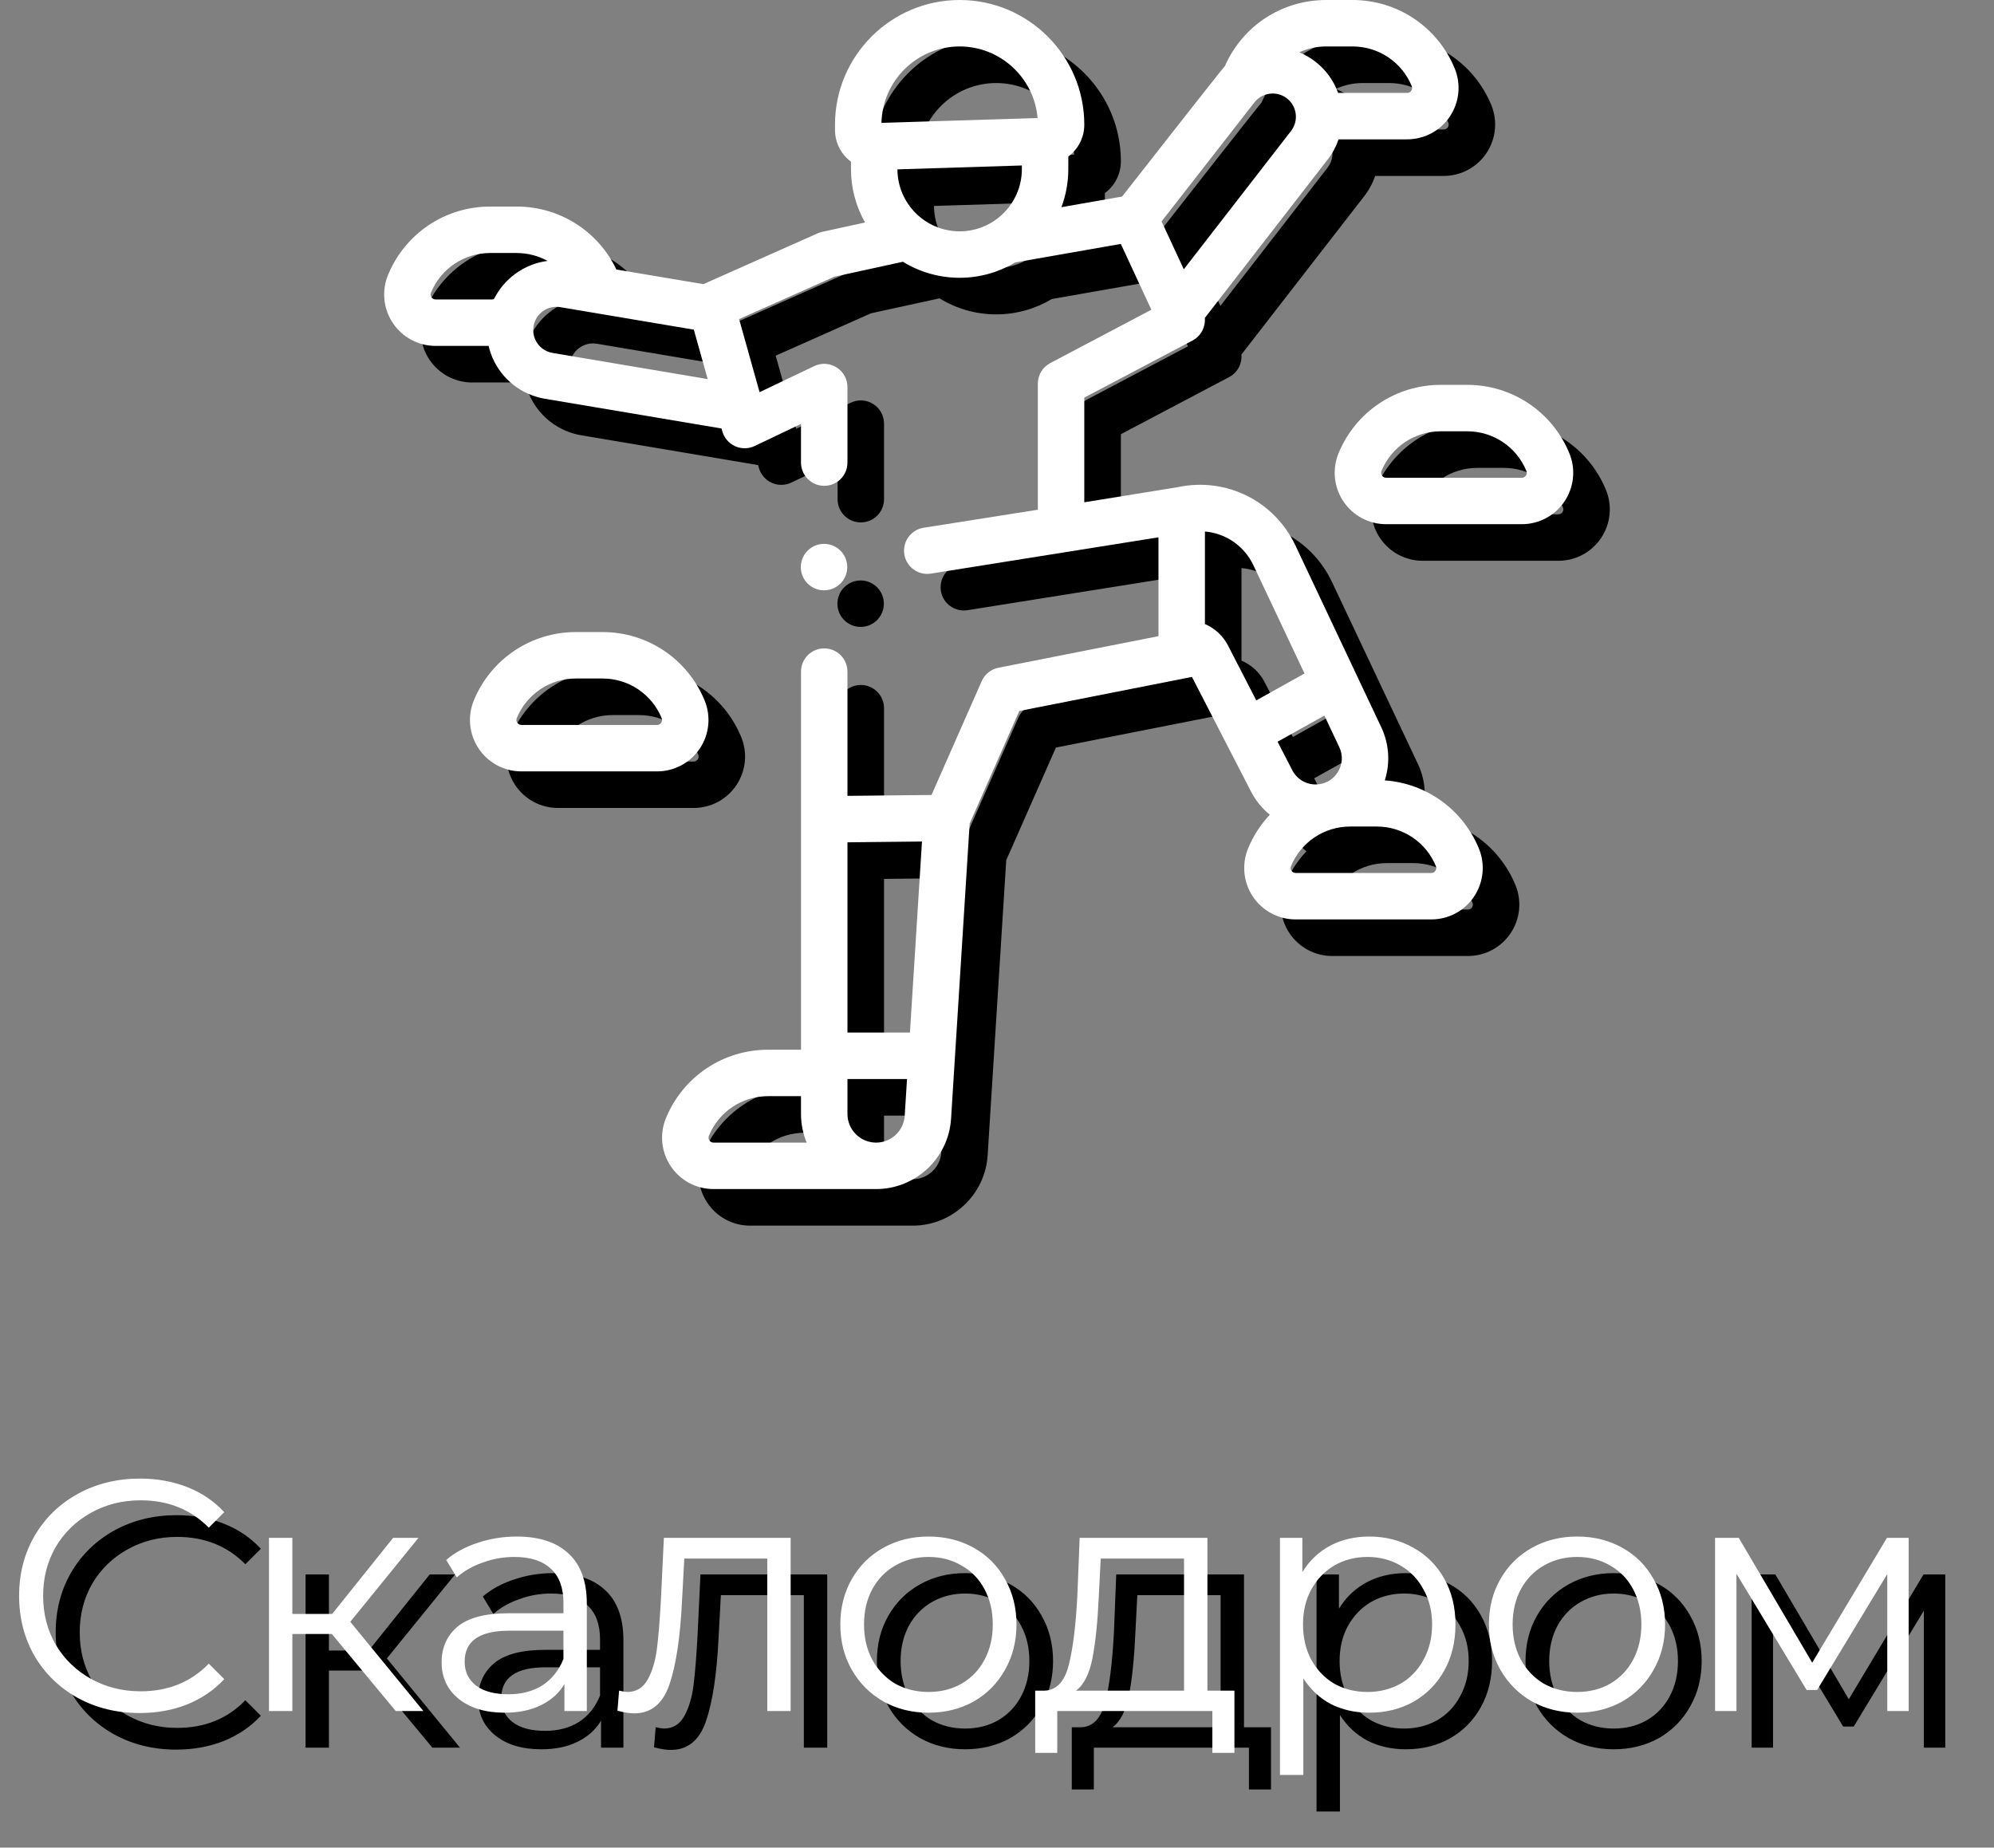
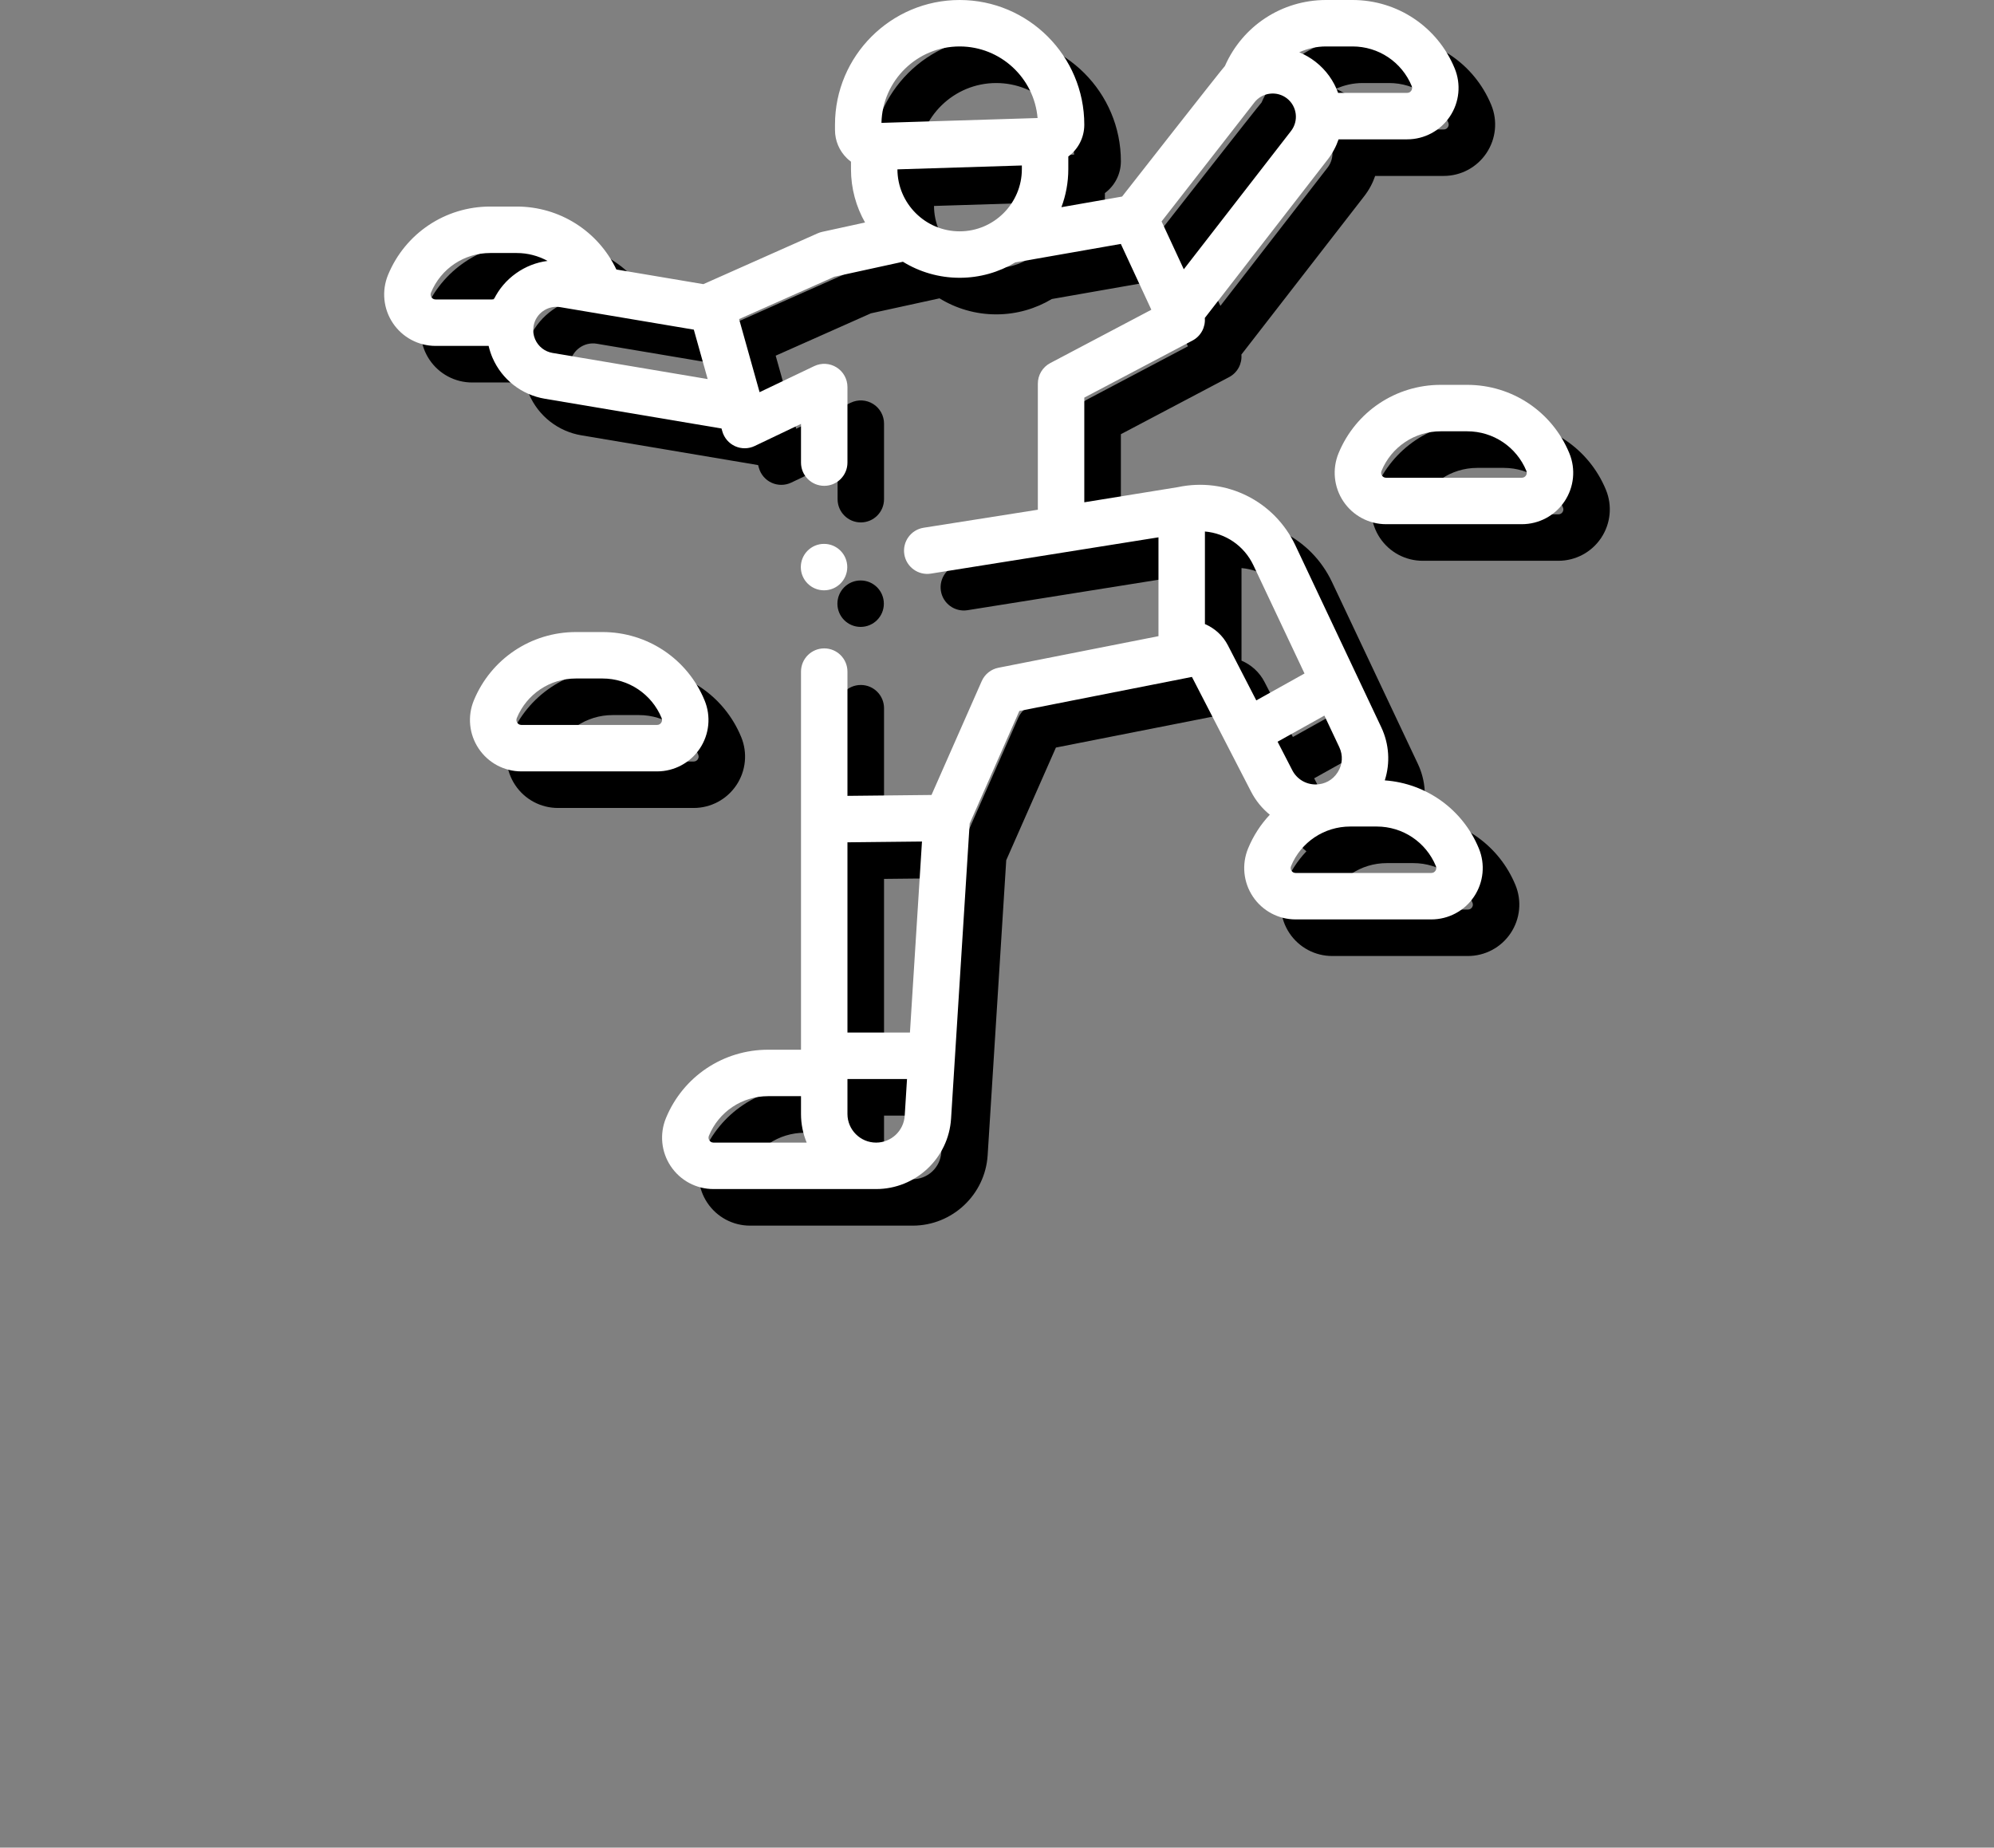
<svg xmlns="http://www.w3.org/2000/svg" width="109" height="101" viewBox="0 0 109 101" fill="none">
  <rect x="0" y="0" width="109" height="101" fill="#808080" stroke="none" />
-   <path d="M9.632 95.643C8.384 95.643 7.256 95.367 6.248 94.815C5.252 94.263 4.466 93.501 3.89 92.529C3.326 91.545 3.044 90.447 3.044 89.235C3.044 88.023 3.326 86.931 3.89 85.959C4.466 84.975 5.258 84.207 6.266 83.655C7.274 83.103 8.402 82.827 9.65 82.827C10.586 82.827 11.45 82.983 12.242 83.295C13.034 83.607 13.706 84.063 14.258 84.663L13.412 85.509C12.428 84.513 11.186 84.015 9.686 84.015C8.69 84.015 7.784 84.243 6.968 84.699C6.152 85.155 5.51 85.779 5.042 86.571C4.586 87.363 4.358 88.251 4.358 89.235C4.358 90.219 4.586 91.107 5.042 91.899C5.51 92.691 6.152 93.315 6.968 93.771C7.784 94.227 8.69 94.455 9.686 94.455C11.198 94.455 12.44 93.951 13.412 92.943L14.258 93.789C13.706 94.389 13.028 94.851 12.224 95.175C11.432 95.487 10.568 95.643 9.632 95.643ZM20.141 91.323H17.981V95.535H16.703V86.067H17.981V90.225H20.159L23.489 86.067H24.875L21.149 90.657L25.145 95.535H23.633L20.141 91.323ZM30.244 85.995C31.48 85.995 32.428 86.307 33.088 86.931C33.748 87.543 34.078 88.455 34.078 89.667V95.535H32.854V94.059C32.566 94.551 32.14 94.935 31.576 95.211C31.024 95.487 30.364 95.625 29.596 95.625C28.54 95.625 27.7 95.373 27.076 94.869C26.452 94.365 26.14 93.699 26.14 92.871C26.14 92.067 26.428 91.419 27.004 90.927C27.592 90.435 28.522 90.189 29.794 90.189H32.8V89.613C32.8 88.797 32.572 88.179 32.116 87.759C31.66 87.327 30.994 87.111 30.118 87.111C29.518 87.111 28.942 87.213 28.39 87.417C27.838 87.609 27.364 87.879 26.968 88.227L26.392 87.273C26.872 86.865 27.448 86.553 28.12 86.337C28.792 86.109 29.5 85.995 30.244 85.995ZM29.794 94.617C30.514 94.617 31.132 94.455 31.648 94.131C32.164 93.795 32.548 93.315 32.8 92.691V91.143H29.83C28.21 91.143 27.4 91.707 27.4 92.835C27.4 93.387 27.61 93.825 28.03 94.149C28.45 94.461 29.038 94.617 29.794 94.617ZM45.22 86.067V95.535H43.942V87.201H39.406L39.28 89.541C39.184 91.509 38.956 93.021 38.596 94.077C38.236 95.133 37.594 95.661 36.67 95.661C36.418 95.661 36.112 95.613 35.752 95.517L35.842 94.419C36.058 94.467 36.208 94.491 36.292 94.491C36.784 94.491 37.156 94.263 37.408 93.807C37.66 93.351 37.828 92.787 37.912 92.115C37.996 91.443 38.068 90.555 38.128 89.451L38.29 86.067H45.22ZM52.759 95.625C51.847 95.625 51.025 95.421 50.293 95.013C49.561 94.593 48.985 94.017 48.565 93.285C48.145 92.553 47.935 91.725 47.935 90.801C47.935 89.877 48.145 89.049 48.565 88.317C48.985 87.585 49.561 87.015 50.293 86.607C51.025 86.199 51.847 85.995 52.759 85.995C53.671 85.995 54.493 86.199 55.225 86.607C55.957 87.015 56.527 87.585 56.935 88.317C57.355 89.049 57.565 89.877 57.565 90.801C57.565 91.725 57.355 92.553 56.935 93.285C56.527 94.017 55.957 94.593 55.225 95.013C54.493 95.421 53.671 95.625 52.759 95.625ZM52.759 94.491C53.431 94.491 54.031 94.341 54.559 94.041C55.099 93.729 55.519 93.291 55.819 92.727C56.119 92.163 56.269 91.521 56.269 90.801C56.269 90.081 56.119 89.439 55.819 88.875C55.519 88.311 55.099 87.879 54.559 87.579C54.031 87.267 53.431 87.111 52.759 87.111C52.087 87.111 51.481 87.267 50.941 87.579C50.413 87.879 49.993 88.311 49.681 88.875C49.381 89.439 49.231 90.081 49.231 90.801C49.231 91.521 49.381 92.163 49.681 92.727C49.993 93.291 50.413 93.729 50.941 94.041C51.481 94.341 52.087 94.491 52.759 94.491ZM69.478 94.419V97.821H68.272V95.535H59.794V97.821H58.588V94.419H59.128C59.764 94.383 60.196 93.915 60.424 93.015C60.652 92.115 60.808 90.855 60.892 89.235L61.018 86.067H68.002V94.419H69.478ZM62.062 89.307C62.002 90.651 61.888 91.761 61.72 92.637C61.552 93.501 61.252 94.095 60.82 94.419H66.724V87.201H62.17L62.062 89.307ZM76.846 85.995C77.734 85.995 78.538 86.199 79.258 86.607C79.978 87.003 80.542 87.567 80.95 88.299C81.358 89.031 81.562 89.865 81.562 90.801C81.562 91.749 81.358 92.589 80.95 93.321C80.542 94.053 79.978 94.623 79.258 95.031C78.55 95.427 77.746 95.625 76.846 95.625C76.078 95.625 75.382 95.469 74.758 95.157C74.146 94.833 73.642 94.365 73.246 93.753V99.027H71.968V86.067H73.192V87.939C73.576 87.315 74.08 86.835 74.704 86.499C75.34 86.163 76.054 85.995 76.846 85.995ZM76.756 94.491C77.416 94.491 78.016 94.341 78.556 94.041C79.096 93.729 79.516 93.291 79.816 92.727C80.128 92.163 80.284 91.521 80.284 90.801C80.284 90.081 80.128 89.445 79.816 88.893C79.516 88.329 79.096 87.891 78.556 87.579C78.016 87.267 77.416 87.111 76.756 87.111C76.084 87.111 75.478 87.267 74.938 87.579C74.41 87.891 73.99 88.329 73.678 88.893C73.378 89.445 73.228 90.081 73.228 90.801C73.228 91.521 73.378 92.163 73.678 92.727C73.99 93.291 74.41 93.729 74.938 94.041C75.478 94.341 76.084 94.491 76.756 94.491ZM88.214 95.625C87.302 95.625 86.48 95.421 85.748 95.013C85.016 94.593 84.44 94.017 84.02 93.285C83.6 92.553 83.39 91.725 83.39 90.801C83.39 89.877 83.6 89.049 84.02 88.317C84.44 87.585 85.016 87.015 85.748 86.607C86.48 86.199 87.302 85.995 88.214 85.995C89.126 85.995 89.948 86.199 90.68 86.607C91.412 87.015 91.982 87.585 92.39 88.317C92.81 89.049 93.02 89.877 93.02 90.801C93.02 91.725 92.81 92.553 92.39 93.285C91.982 94.017 91.412 94.593 90.68 95.013C89.948 95.421 89.126 95.625 88.214 95.625ZM88.214 94.491C88.886 94.491 89.486 94.341 90.014 94.041C90.554 93.729 90.974 93.291 91.274 92.727C91.574 92.163 91.724 91.521 91.724 90.801C91.724 90.081 91.574 89.439 91.274 88.875C90.974 88.311 90.554 87.879 90.014 87.579C89.486 87.267 88.886 87.111 88.214 87.111C87.542 87.111 86.936 87.267 86.396 87.579C85.868 87.879 85.448 88.311 85.136 88.875C84.836 89.439 84.686 90.081 84.686 90.801C84.686 91.521 84.836 92.163 85.136 92.727C85.448 93.291 85.868 93.729 86.396 94.041C86.936 94.341 87.542 94.491 88.214 94.491ZM106.336 86.067V95.535H105.166V88.047L101.332 94.383H100.756L96.922 88.029V95.535H95.752V86.067H97.048L101.062 92.889L105.148 86.067H106.336Z" fill="black" />
  <path d="M77.698 44.659C78.002 43.714 77.942 42.68 77.505 41.754L72.814 31.82C71.659 29.374 69.018 28.069 66.378 28.631L61.272 29.458V23.736L67.188 20.615C67.652 20.37 67.903 19.877 67.86 19.382L74.574 10.724C74.841 10.381 75.039 10.007 75.172 9.617H78.919C79.859 9.617 80.732 9.151 81.255 8.369C81.778 7.588 81.876 6.603 81.517 5.734C80.58 3.466 78.389 2 75.935 2H74.486C72.078 2 69.924 3.412 68.959 5.608C68.819 5.741 63.338 12.745 63.338 12.745L60.021 13.326C60.264 12.678 60.398 11.977 60.398 11.245V10.554C60.93 10.16 61.272 9.529 61.272 8.814C61.272 5.057 58.215 2 54.458 2C50.701 2 47.644 5.057 47.644 8.814V9.103C47.644 9.694 47.878 10.246 48.303 10.658C48.371 10.724 48.443 10.783 48.518 10.839V11.245C48.518 12.305 48.798 13.3 49.287 14.163L46.94 14.675C46.855 14.694 46.773 14.721 46.694 14.756L40.449 17.533L35.694 16.732C34.695 14.632 32.59 13.291 30.244 13.291H28.796C26.341 13.291 24.15 14.757 23.213 17.026C22.855 17.894 22.953 18.88 23.475 19.661C23.998 20.442 24.871 20.909 25.811 20.909H28.71C28.762 21.131 28.832 21.35 28.924 21.562C29.441 22.748 30.511 23.584 31.785 23.798L41.441 25.424L41.484 25.577C41.585 25.938 41.841 26.236 42.182 26.391C42.523 26.546 42.916 26.542 43.254 26.381L45.786 25.172V27.288C45.786 27.989 46.354 28.558 47.056 28.558C47.757 28.558 48.325 27.989 48.325 27.288V23.159C48.325 22.723 48.102 22.317 47.733 22.085C47.364 21.852 46.902 21.825 46.509 22.013L43.522 23.439L42.402 19.443L47.608 17.128L51.357 16.309C52.261 16.864 53.322 17.185 54.458 17.185C55.568 17.185 56.607 16.878 57.497 16.346L63.269 15.334L64.937 18.932L59.41 21.848C58.993 22.068 58.733 22.5 58.733 22.971V29.864L52.489 30.849C51.797 30.958 51.324 31.608 51.433 32.301C51.542 32.993 52.192 33.466 52.885 33.357L65.326 31.373V36.776L56.58 38.502C56.173 38.582 55.831 38.855 55.664 39.235L52.92 45.457L48.325 45.506V38.714C48.325 38.013 47.757 37.444 47.055 37.444C46.354 37.444 45.786 38.013 45.786 38.714V59.383H43.987C41.532 59.383 39.341 60.849 38.405 63.117C38.046 63.986 38.144 64.971 38.666 65.752C39.189 66.534 40.062 67 41.002 67H49.892C52.053 67 53.853 65.31 53.989 63.152L55.005 47.023L57.721 40.865L67.156 39.004L70.385 45.269C70.642 45.769 70.995 46.197 71.413 46.537C70.919 47.062 70.514 47.682 70.227 48.377C69.868 49.246 69.966 50.231 70.488 51.013C71.011 51.794 71.884 52.26 72.824 52.26H80.241C81.181 52.26 82.055 51.794 82.577 51.013C83.1 50.231 83.198 49.246 82.839 48.377C81.959 46.246 79.971 44.823 77.698 44.659V44.659ZM25.585 18.249C25.549 18.194 25.515 18.105 25.56 17.995C26.103 16.68 27.373 15.831 28.796 15.831H30.244C30.849 15.831 31.426 15.986 31.931 16.263C31.317 16.342 30.727 16.57 30.209 16.94C29.682 17.314 29.269 17.805 28.994 18.37H25.811C25.691 18.369 25.622 18.304 25.585 18.249V18.249ZM32.206 21.294C31.781 21.223 31.425 20.944 31.252 20.548C31.157 20.331 31.128 20.093 31.163 19.858C31.165 19.841 31.168 19.826 31.17 19.809C31.23 19.484 31.411 19.2 31.681 19.008C31.957 18.811 32.293 18.734 32.628 18.791L39.927 20.02L40.684 22.722L32.206 21.294ZM75.935 4.539C77.357 4.539 78.627 5.389 79.17 6.703C79.216 6.814 79.181 6.903 79.145 6.958C79.108 7.013 79.039 7.078 78.919 7.078H75.147C74.911 6.428 74.497 5.834 73.913 5.378C73.637 5.163 73.337 4.99 73.022 4.859C73.472 4.653 73.969 4.539 74.486 4.539H75.935ZM70.569 7.601C70.778 7.333 71.078 7.163 71.415 7.122C71.751 7.08 72.084 7.172 72.351 7.38C72.903 7.811 73.002 8.61 72.569 9.165L66.711 16.721L65.497 14.104L70.569 7.601ZM54.458 4.539C56.693 4.539 58.533 6.264 58.718 8.452L50.184 8.717C50.236 6.405 52.133 4.539 54.458 4.539ZM51.057 11.258L57.859 11.046V11.245C57.859 13.12 56.334 14.646 54.458 14.646C52.587 14.646 51.064 13.127 51.057 11.258V11.258ZM52.399 48.002L51.741 58.446H48.325V48.045L52.399 48.002ZM40.777 64.341C40.74 64.285 40.706 64.197 40.752 64.086C41.294 62.771 42.564 61.922 43.987 61.922H45.786V62.895C45.786 63.449 45.897 63.978 46.097 64.461H41.002C40.883 64.461 40.813 64.395 40.777 64.341V64.341ZM49.892 64.461C49.028 64.461 48.325 63.758 48.325 62.895V60.985H51.581L51.455 62.993C51.403 63.816 50.717 64.461 49.892 64.461ZM75.209 42.839C75.423 43.291 75.392 43.794 75.124 44.216C74.856 44.639 74.415 44.882 73.915 44.882C73.376 44.882 72.888 44.584 72.642 44.106L71.838 42.546L74.397 41.118L75.209 42.839ZM67.866 36.114V31.055C68.994 31.151 70.011 31.831 70.518 32.905L73.31 38.817L70.674 40.287L69.125 37.282C68.847 36.742 68.395 36.339 67.866 36.114V36.114ZM80.467 49.601C80.43 49.656 80.361 49.721 80.241 49.721H72.824C72.704 49.721 72.635 49.656 72.599 49.601C72.562 49.546 72.528 49.457 72.573 49.346C73.116 48.032 74.386 47.182 75.809 47.182H77.257C78.679 47.182 79.949 48.032 80.492 49.346C80.538 49.457 80.504 49.546 80.467 49.601V49.601Z" fill="black" />
  <path d="M40.254 42.92C40.776 42.139 40.874 41.154 40.515 40.285C39.579 38.017 37.388 36.551 34.933 36.551H33.485C31.031 36.551 28.84 38.017 27.903 40.285C27.544 41.154 27.642 42.139 28.165 42.92C28.687 43.701 29.56 44.168 30.5 44.168H37.918C38.858 44.168 39.731 43.701 40.254 42.92V42.92ZM38.143 41.508C38.106 41.563 38.037 41.629 37.918 41.629H30.5C30.381 41.629 30.312 41.563 30.275 41.508C30.238 41.453 30.204 41.365 30.25 41.254C30.793 39.939 32.062 39.09 33.485 39.09H34.933C36.355 39.09 37.626 39.939 38.168 41.254C38.214 41.365 38.18 41.453 38.143 41.508V41.508Z" fill="black" />
  <path d="M87.785 26.772C86.848 24.504 84.657 23.038 82.203 23.038H80.754C78.3 23.038 76.109 24.504 75.172 26.772C74.814 27.641 74.912 28.626 75.434 29.408C75.957 30.189 76.83 30.655 77.77 30.655H85.187C86.127 30.655 87.001 30.189 87.523 29.408C88.046 28.626 88.144 27.641 87.785 26.772V26.772ZM85.413 27.996C85.376 28.051 85.307 28.116 85.187 28.116H77.77C77.65 28.116 77.581 28.051 77.544 27.996C77.508 27.941 77.474 27.852 77.519 27.741C78.062 26.427 79.332 25.577 80.754 25.577H82.203C83.625 25.577 84.895 26.427 85.438 27.741C85.484 27.852 85.45 27.941 85.413 27.996V27.996Z" fill="black" />
  <path d="M47.045 34.27C47.747 34.27 48.315 33.702 48.315 33.001C48.315 32.3 47.747 31.731 47.045 31.731C46.344 31.731 45.776 32.3 45.776 33.001C45.776 33.702 46.344 34.27 47.045 34.27Z" fill="black" />
-   <path d="M7.632 93.643C6.384 93.643 5.256 93.367 4.248 92.815C3.252 92.263 2.466 91.501 1.89 90.529C1.326 89.545 1.044 88.447 1.044 87.235C1.044 86.023 1.326 84.931 1.89 83.959C2.466 82.975 3.258 82.207 4.266 81.655C5.274 81.103 6.402 80.827 7.65 80.827C8.586 80.827 9.45 80.983 10.242 81.295C11.034 81.607 11.706 82.063 12.258 82.663L11.412 83.509C10.428 82.513 9.186 82.015 7.686 82.015C6.69 82.015 5.784 82.243 4.968 82.699C4.152 83.155 3.51 83.779 3.042 84.571C2.586 85.363 2.358 86.251 2.358 87.235C2.358 88.219 2.586 89.107 3.042 89.899C3.51 90.691 4.152 91.315 4.968 91.771C5.784 92.227 6.69 92.455 7.686 92.455C9.198 92.455 10.44 91.951 11.412 90.943L12.258 91.789C11.706 92.389 11.028 92.851 10.224 93.175C9.432 93.487 8.568 93.643 7.632 93.643ZM18.141 89.323H15.981V93.535H14.703V84.067H15.981V88.225H18.159L21.489 84.067H22.875L19.149 88.657L23.145 93.535H21.633L18.141 89.323ZM28.244 83.995C29.48 83.995 30.428 84.307 31.088 84.931C31.748 85.543 32.078 86.455 32.078 87.667V93.535H30.854V92.059C30.566 92.551 30.14 92.935 29.576 93.211C29.024 93.487 28.364 93.625 27.596 93.625C26.54 93.625 25.7 93.373 25.076 92.869C24.452 92.365 24.14 91.699 24.14 90.871C24.14 90.067 24.428 89.419 25.004 88.927C25.592 88.435 26.522 88.189 27.794 88.189H30.8V87.613C30.8 86.797 30.572 86.179 30.116 85.759C29.66 85.327 28.994 85.111 28.118 85.111C27.518 85.111 26.942 85.213 26.39 85.417C25.838 85.609 25.364 85.879 24.968 86.227L24.392 85.273C24.872 84.865 25.448 84.553 26.12 84.337C26.792 84.109 27.5 83.995 28.244 83.995ZM27.794 92.617C28.514 92.617 29.132 92.455 29.648 92.131C30.164 91.795 30.548 91.315 30.8 90.691V89.143H27.83C26.21 89.143 25.4 89.707 25.4 90.835C25.4 91.387 25.61 91.825 26.03 92.149C26.45 92.461 27.038 92.617 27.794 92.617ZM43.22 84.067V93.535H41.942V85.201H37.406L37.28 87.541C37.184 89.509 36.956 91.021 36.596 92.077C36.236 93.133 35.594 93.661 34.67 93.661C34.418 93.661 34.112 93.613 33.752 93.517L33.842 92.419C34.058 92.467 34.208 92.491 34.292 92.491C34.784 92.491 35.156 92.263 35.408 91.807C35.66 91.351 35.828 90.787 35.912 90.115C35.996 89.443 36.068 88.555 36.128 87.451L36.29 84.067H43.22ZM50.759 93.625C49.847 93.625 49.025 93.421 48.293 93.013C47.561 92.593 46.985 92.017 46.565 91.285C46.145 90.553 45.935 89.725 45.935 88.801C45.935 87.877 46.145 87.049 46.565 86.317C46.985 85.585 47.561 85.015 48.293 84.607C49.025 84.199 49.847 83.995 50.759 83.995C51.671 83.995 52.493 84.199 53.225 84.607C53.957 85.015 54.527 85.585 54.935 86.317C55.355 87.049 55.565 87.877 55.565 88.801C55.565 89.725 55.355 90.553 54.935 91.285C54.527 92.017 53.957 92.593 53.225 93.013C52.493 93.421 51.671 93.625 50.759 93.625ZM50.759 92.491C51.431 92.491 52.031 92.341 52.559 92.041C53.099 91.729 53.519 91.291 53.819 90.727C54.119 90.163 54.269 89.521 54.269 88.801C54.269 88.081 54.119 87.439 53.819 86.875C53.519 86.311 53.099 85.879 52.559 85.579C52.031 85.267 51.431 85.111 50.759 85.111C50.087 85.111 49.481 85.267 48.941 85.579C48.413 85.879 47.993 86.311 47.681 86.875C47.381 87.439 47.231 88.081 47.231 88.801C47.231 89.521 47.381 90.163 47.681 90.727C47.993 91.291 48.413 91.729 48.941 92.041C49.481 92.341 50.087 92.491 50.759 92.491ZM67.478 92.419V95.821H66.272V93.535H57.794V95.821H56.588V92.419H57.128C57.764 92.383 58.196 91.915 58.424 91.015C58.652 90.115 58.808 88.855 58.892 87.235L59.018 84.067H66.002V92.419H67.478ZM60.062 87.307C60.002 88.651 59.888 89.761 59.72 90.637C59.552 91.501 59.252 92.095 58.82 92.419H64.724V85.201H60.17L60.062 87.307ZM74.846 83.995C75.734 83.995 76.538 84.199 77.258 84.607C77.978 85.003 78.542 85.567 78.95 86.299C79.358 87.031 79.562 87.865 79.562 88.801C79.562 89.749 79.358 90.589 78.95 91.321C78.542 92.053 77.978 92.623 77.258 93.031C76.55 93.427 75.746 93.625 74.846 93.625C74.078 93.625 73.382 93.469 72.758 93.157C72.146 92.833 71.642 92.365 71.246 91.753V97.027H69.968V84.067H71.192V85.939C71.576 85.315 72.08 84.835 72.704 84.499C73.34 84.163 74.054 83.995 74.846 83.995ZM74.756 92.491C75.416 92.491 76.016 92.341 76.556 92.041C77.096 91.729 77.516 91.291 77.816 90.727C78.128 90.163 78.284 89.521 78.284 88.801C78.284 88.081 78.128 87.445 77.816 86.893C77.516 86.329 77.096 85.891 76.556 85.579C76.016 85.267 75.416 85.111 74.756 85.111C74.084 85.111 73.478 85.267 72.938 85.579C72.41 85.891 71.99 86.329 71.678 86.893C71.378 87.445 71.228 88.081 71.228 88.801C71.228 89.521 71.378 90.163 71.678 90.727C71.99 91.291 72.41 91.729 72.938 92.041C73.478 92.341 74.084 92.491 74.756 92.491ZM86.214 93.625C85.302 93.625 84.48 93.421 83.748 93.013C83.016 92.593 82.44 92.017 82.02 91.285C81.6 90.553 81.39 89.725 81.39 88.801C81.39 87.877 81.6 87.049 82.02 86.317C82.44 85.585 83.016 85.015 83.748 84.607C84.48 84.199 85.302 83.995 86.214 83.995C87.126 83.995 87.948 84.199 88.68 84.607C89.412 85.015 89.982 85.585 90.39 86.317C90.81 87.049 91.02 87.877 91.02 88.801C91.02 89.725 90.81 90.553 90.39 91.285C89.982 92.017 89.412 92.593 88.68 93.013C87.948 93.421 87.126 93.625 86.214 93.625ZM86.214 92.491C86.886 92.491 87.486 92.341 88.014 92.041C88.554 91.729 88.974 91.291 89.274 90.727C89.574 90.163 89.724 89.521 89.724 88.801C89.724 88.081 89.574 87.439 89.274 86.875C88.974 86.311 88.554 85.879 88.014 85.579C87.486 85.267 86.886 85.111 86.214 85.111C85.542 85.111 84.936 85.267 84.396 85.579C83.868 85.879 83.448 86.311 83.136 86.875C82.836 87.439 82.686 88.081 82.686 88.801C82.686 89.521 82.836 90.163 83.136 90.727C83.448 91.291 83.868 91.729 84.396 92.041C84.936 92.341 85.542 92.491 86.214 92.491ZM104.336 84.067V93.535H103.166V86.047L99.332 92.383H98.756L94.922 86.029V93.535H93.752V84.067H95.048L99.062 90.889L103.148 84.067H104.336Z" fill="white" />
  <path d="M75.698 42.659C76.002 41.714 75.942 40.68 75.505 39.754L70.814 29.82C69.659 27.374 67.018 26.069 64.378 26.631L59.272 27.458V21.736L65.188 18.615C65.652 18.37 65.903 17.877 65.86 17.382L72.574 8.724C72.841 8.381 73.039 8.007 73.172 7.617H76.919C77.859 7.617 78.732 7.151 79.255 6.369C79.778 5.588 79.876 4.603 79.517 3.734C78.58 1.466 76.389 0 73.935 0H72.486C70.078 0 67.924 1.412 66.959 3.608C66.819 3.741 61.338 10.745 61.338 10.745L58.021 11.326C58.264 10.678 58.398 9.977 58.398 9.245V8.554C58.93 8.16 59.272 7.529 59.272 6.814C59.272 3.057 56.215 0 52.458 0C48.701 0 45.644 3.057 45.644 6.814V7.103C45.644 7.694 45.878 8.246 46.303 8.658C46.371 8.724 46.443 8.783 46.518 8.839V9.245C46.518 10.305 46.798 11.3 47.287 12.163L44.94 12.675C44.855 12.694 44.773 12.721 44.694 12.756L38.449 15.533L33.694 14.732C32.695 12.632 30.59 11.291 28.244 11.291H26.796C24.341 11.291 22.15 12.757 21.213 15.025C20.855 15.894 20.953 16.88 21.475 17.661C21.998 18.442 22.871 18.909 23.811 18.909H26.71C26.762 19.131 26.832 19.35 26.924 19.562C27.441 20.748 28.511 21.584 29.785 21.798L39.441 23.424L39.484 23.577C39.585 23.938 39.841 24.236 40.182 24.391C40.523 24.546 40.916 24.542 41.254 24.381L43.786 23.172V25.288C43.786 25.989 44.354 26.558 45.056 26.558C45.757 26.558 46.325 25.989 46.325 25.288V21.159C46.325 20.723 46.102 20.317 45.733 20.085C45.364 19.852 44.902 19.825 44.509 20.013L41.522 21.439L40.402 17.443L45.608 15.128L49.357 14.309C50.261 14.864 51.322 15.185 52.458 15.185C53.568 15.185 54.607 14.878 55.497 14.346L61.269 13.334L62.937 16.932L57.41 19.848C56.993 20.068 56.733 20.5 56.733 20.971V27.864L50.489 28.849C49.797 28.958 49.324 29.608 49.433 30.301C49.542 30.993 50.192 31.466 50.885 31.357L63.327 29.373V34.776L54.58 36.502C54.173 36.582 53.831 36.855 53.664 37.235L50.92 43.457L46.325 43.506V36.714C46.325 36.013 45.757 35.444 45.055 35.444C44.354 35.444 43.786 36.013 43.786 36.714V57.383H41.987C39.532 57.383 37.341 58.849 36.405 61.117C36.046 61.986 36.144 62.971 36.666 63.752C37.189 64.534 38.062 65 39.002 65H47.892C50.053 65 51.853 63.31 51.989 61.152L53.005 45.023L55.721 38.865L65.156 37.004L68.385 43.269C68.642 43.769 68.995 44.197 69.413 44.537C68.919 45.062 68.514 45.682 68.227 46.377C67.868 47.246 67.966 48.231 68.488 49.013C69.011 49.794 69.884 50.26 70.824 50.26H78.241C79.181 50.26 80.055 49.794 80.577 49.013C81.1 48.231 81.198 47.246 80.839 46.377C79.959 44.246 77.971 42.823 75.698 42.659V42.659ZM23.585 16.249C23.549 16.194 23.515 16.105 23.56 15.995C24.103 14.68 25.373 13.831 26.796 13.831H28.244C28.849 13.831 29.426 13.986 29.931 14.263C29.317 14.342 28.727 14.57 28.209 14.94C27.682 15.314 27.269 15.805 26.994 16.37H23.811C23.691 16.369 23.622 16.304 23.585 16.249V16.249ZM30.206 19.294C29.781 19.223 29.425 18.944 29.252 18.548C29.157 18.331 29.128 18.093 29.163 17.858C29.165 17.841 29.168 17.826 29.17 17.809C29.23 17.484 29.411 17.2 29.681 17.008C29.957 16.811 30.293 16.734 30.628 16.791L37.927 18.02L38.684 20.722L30.206 19.294ZM73.935 2.539C75.357 2.539 76.627 3.389 77.17 4.703C77.216 4.814 77.181 4.903 77.145 4.958C77.108 5.013 77.039 5.078 76.919 5.078H73.147C72.911 4.428 72.497 3.834 71.913 3.378C71.637 3.163 71.337 2.99 71.022 2.859C71.472 2.653 71.969 2.539 72.486 2.539H73.935ZM68.569 5.601C68.778 5.333 69.078 5.163 69.415 5.122C69.751 5.08 70.084 5.172 70.351 5.38C70.903 5.811 71.002 6.61 70.569 7.165L64.711 14.721L63.497 12.104L68.569 5.601ZM52.458 2.539C54.693 2.539 56.533 4.264 56.718 6.452L48.184 6.717C48.236 4.405 50.133 2.539 52.458 2.539ZM49.057 9.258L55.859 9.046V9.245C55.859 11.12 54.334 12.646 52.458 12.646C50.587 12.646 49.064 11.127 49.057 9.258V9.258ZM50.399 46.002L49.741 56.446H46.325V46.045L50.399 46.002ZM38.777 62.34C38.74 62.285 38.706 62.197 38.752 62.086C39.294 60.771 40.564 59.922 41.987 59.922H43.786V60.895C43.786 61.449 43.897 61.978 44.097 62.461H39.002C38.883 62.461 38.813 62.395 38.777 62.34V62.34ZM47.892 62.461C47.028 62.461 46.325 61.758 46.325 60.895V58.985H49.581L49.455 60.993C49.403 61.816 48.717 62.461 47.892 62.461ZM73.209 40.839C73.423 41.291 73.392 41.794 73.124 42.216C72.856 42.639 72.415 42.882 71.915 42.882C71.376 42.882 70.888 42.584 70.642 42.106L69.838 40.546L72.397 39.118L73.209 40.839ZM65.866 34.114V29.055C66.994 29.151 68.011 29.831 68.518 30.905L71.31 36.817L68.674 38.287L67.125 35.282C66.847 34.742 66.395 34.339 65.866 34.114V34.114ZM78.467 47.601C78.43 47.656 78.361 47.721 78.241 47.721H70.824C70.704 47.721 70.635 47.656 70.599 47.601C70.562 47.546 70.528 47.457 70.573 47.346C71.116 46.032 72.386 45.182 73.809 45.182H75.257C76.679 45.182 77.949 46.032 78.492 47.346C78.538 47.457 78.504 47.546 78.467 47.601V47.601Z" fill="white" />
  <path d="M38.254 40.92C38.776 40.139 38.874 39.154 38.515 38.285C37.579 36.017 35.388 34.551 32.933 34.551H31.485C29.031 34.551 26.84 36.017 25.903 38.285C25.544 39.154 25.642 40.139 26.165 40.92C26.687 41.701 27.56 42.168 28.5 42.168H35.918C36.858 42.168 37.731 41.701 38.254 40.92V40.92ZM36.143 39.508C36.106 39.563 36.037 39.629 35.918 39.629H28.5C28.381 39.629 28.312 39.563 28.275 39.508C28.238 39.453 28.204 39.365 28.25 39.254C28.793 37.939 30.062 37.09 31.485 37.09H32.933C34.355 37.09 35.626 37.939 36.168 39.254C36.214 39.365 36.18 39.453 36.143 39.508V39.508Z" fill="white" />
  <path d="M85.785 24.772C84.848 22.504 82.657 21.038 80.203 21.038H78.754C76.3 21.038 74.109 22.504 73.172 24.772C72.814 25.641 72.912 26.626 73.434 27.408C73.957 28.189 74.83 28.655 75.77 28.655H83.187C84.127 28.655 85.001 28.189 85.523 27.408C86.046 26.626 86.144 25.641 85.785 24.772V24.772ZM83.413 25.996C83.376 26.051 83.307 26.116 83.187 26.116H75.77C75.65 26.116 75.581 26.051 75.544 25.996C75.508 25.941 75.474 25.852 75.519 25.741C76.062 24.427 77.332 23.577 78.754 23.577H80.203C81.625 23.577 82.895 24.427 83.438 25.741C83.484 25.852 83.45 25.941 83.413 25.996V25.996Z" fill="white" />
  <path d="M45.045 32.27C45.747 32.27 46.315 31.702 46.315 31.001C46.315 30.3 45.747 29.731 45.045 29.731C44.344 29.731 43.776 30.3 43.776 31.001C43.776 31.702 44.344 32.27 45.045 32.27Z" fill="white" />
</svg>